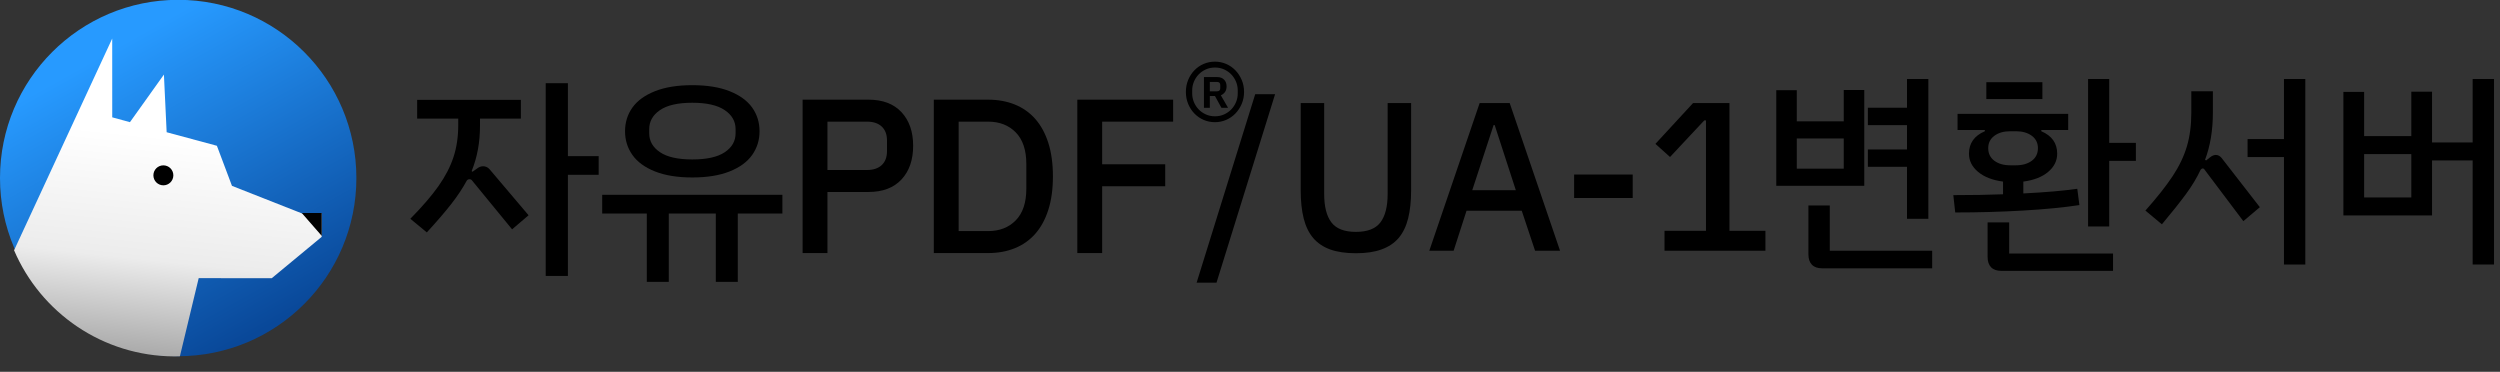
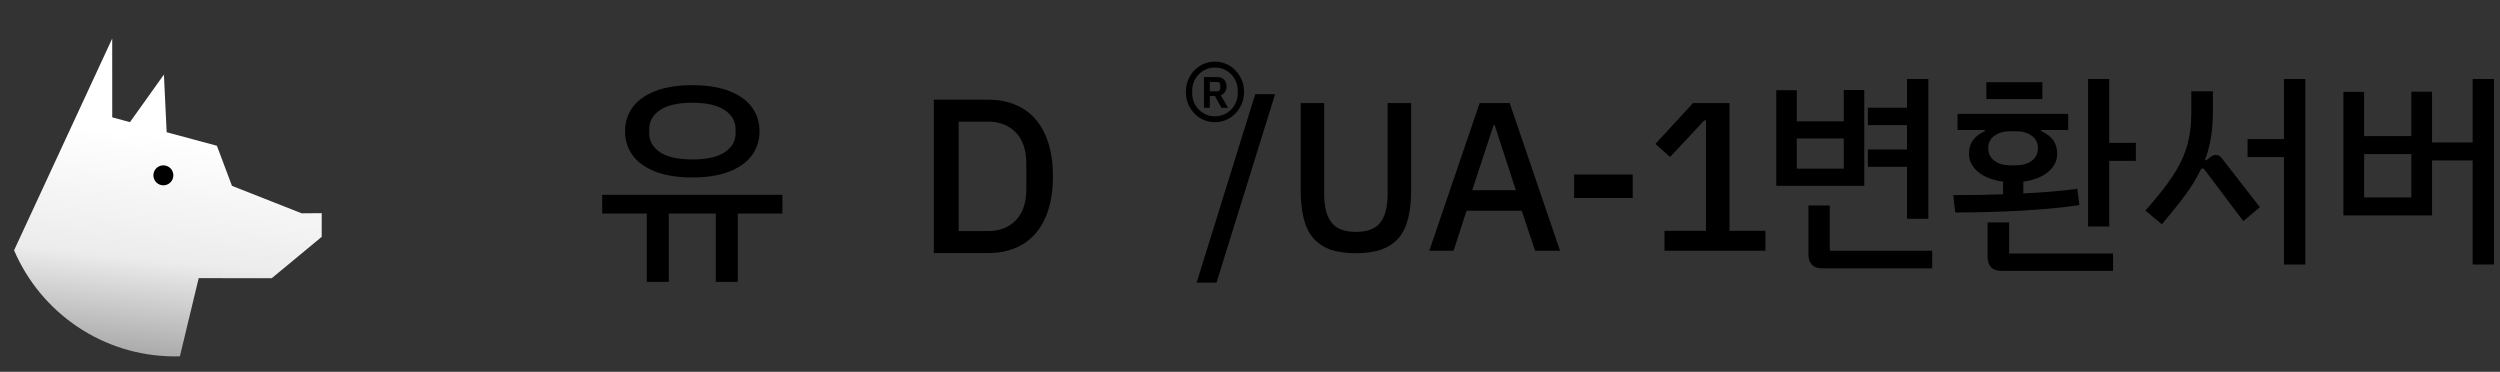
<svg xmlns="http://www.w3.org/2000/svg" width="390" height="58" viewBox="0 0 390 58" fill="none">
  <rect x="0" y="0" width="390" height="58" fill="#333333" stroke="none" />
  <g clip-path="url(#clip0_1_2)">
-     <path d="M93.393 27.273H88.593V43.044H85.131V12.977H88.593V24.359H93.393V27.273ZM75.36 25.936C75.749 25.936 76.08 26.085 76.354 26.382L82.457 33.581L79.885 35.776L73.646 28.165C73.554 28.028 73.417 27.959 73.234 27.959C73.074 27.959 72.937 28.028 72.823 28.165C72.183 29.353 71.372 30.576 70.389 31.833C69.406 33.09 68.138 34.564 66.584 36.255L64.012 34.13C65.886 32.229 67.355 30.522 68.418 29.011C69.48 27.499 70.258 25.993 70.749 24.492C71.24 22.992 71.486 21.337 71.486 19.528V18.497H65.075V15.583H81.257V18.497H74.88V19.634C74.88 22.205 74.446 24.557 73.577 26.691L73.714 26.793L74.434 26.279C74.731 26.051 75.04 25.936 75.36 25.936Z" fill="black" />
    <path d="M97.507 20.485C97.507 19.091 97.89 17.857 98.655 16.783C99.421 15.709 100.592 14.857 102.169 14.229C103.746 13.6 105.689 13.286 107.997 13.286C110.306 13.286 112.249 13.6 113.826 14.229C115.403 14.857 116.574 15.709 117.34 16.783C118.105 17.857 118.488 19.091 118.488 20.485C118.488 21.857 118.105 23.085 117.34 24.171C116.574 25.256 115.403 26.113 113.826 26.742C112.249 27.37 110.306 27.685 107.997 27.685C105.689 27.685 103.746 27.37 102.169 26.742C100.592 26.113 99.421 25.256 98.655 24.171C97.89 23.085 97.507 21.857 97.507 20.485ZM101.278 20.794C101.278 22.005 101.838 22.988 102.958 23.742C104.078 24.496 105.758 24.874 107.997 24.874C110.26 24.874 111.951 24.496 113.071 23.742C114.191 22.988 114.751 22.005 114.751 20.794V20.142C114.751 18.931 114.186 17.943 113.054 17.177C111.923 16.411 110.237 16.029 107.997 16.029C105.758 16.029 104.078 16.411 102.958 17.177C101.838 17.943 101.278 18.931 101.278 20.142V20.794ZM122.053 33.307H115.094V43.969H111.666V33.307H104.329V43.969H100.901V33.307H93.941V30.393H122.053V33.307Z" fill="black" />
-     <path d="M125.207 39.478V15.549H135.492C137.709 15.549 139.424 16.2 140.635 17.503C141.846 18.805 142.452 20.554 142.452 22.748C142.452 24.942 141.846 26.691 140.635 27.993C139.424 29.296 137.709 29.947 135.492 29.947H129.081V39.478H125.207ZM129.081 26.519H135.252C136.235 26.519 137.001 26.264 137.549 25.755C138.098 25.245 138.372 24.515 138.372 23.563V21.933C138.372 20.981 138.098 20.251 137.549 19.741C137.001 19.232 136.235 18.977 135.252 18.977H129.081V26.519Z" fill="black" />
    <path d="M145.674 15.549H154.142C155.674 15.549 157.062 15.8 158.308 16.303C159.553 16.806 160.616 17.554 161.496 18.548C162.376 19.543 163.056 20.788 163.536 22.285C164.016 23.782 164.256 25.525 164.256 27.513C164.256 29.502 164.016 31.244 163.536 32.741C163.056 34.238 162.376 35.484 161.496 36.478C160.616 37.473 159.553 38.221 158.308 38.724C157.062 39.227 155.674 39.478 154.142 39.478H145.674V15.549ZM154.142 36.05C155.925 36.05 157.365 35.49 158.462 34.37C159.559 33.25 160.108 31.604 160.108 29.433V25.593C160.108 23.422 159.559 21.777 158.462 20.657C157.365 19.537 155.925 18.977 154.142 18.977H149.548V36.05H154.142Z" fill="black" />
-     <path d="M168.061 39.478V15.549H183.009V18.977H171.935V25.628H181.774V29.056H171.935V39.478H168.061Z" fill="black" />
    <path d="M189.535 19.06C188.909 19.06 188.32 18.941 187.77 18.704C187.22 18.468 186.739 18.135 186.326 17.708C185.914 17.28 185.589 16.779 185.352 16.206C185.115 15.633 184.997 15.011 184.997 14.338C184.997 13.666 185.115 13.044 185.352 12.471C185.589 11.898 185.914 11.397 186.326 10.969C186.739 10.542 187.22 10.209 187.77 9.972C188.32 9.736 188.909 9.617 189.535 9.617C190.146 9.617 190.727 9.736 191.277 9.972C191.827 10.209 192.308 10.542 192.721 10.969C193.133 11.397 193.462 11.898 193.706 12.471C193.951 13.044 194.073 13.666 194.073 14.338C194.073 15.011 193.951 15.633 193.706 16.206C193.462 16.779 193.133 17.28 192.721 17.708C192.308 18.135 191.827 18.468 191.277 18.704C190.727 18.941 190.146 19.06 189.535 19.06ZM189.535 18.143C190.054 18.143 190.532 18.044 190.967 17.845C191.403 17.646 191.777 17.383 192.09 17.054C192.404 16.726 192.648 16.348 192.824 15.92C193 15.492 193.087 15.049 193.087 14.591V14.086C193.087 13.628 193 13.185 192.824 12.757C192.648 12.329 192.404 11.951 192.09 11.623C191.777 11.294 191.403 11.03 190.967 10.832C190.532 10.633 190.054 10.534 189.535 10.534C189.015 10.534 188.538 10.633 188.103 10.832C187.667 11.03 187.293 11.294 186.98 11.623C186.666 11.951 186.422 12.329 186.246 12.757C186.07 13.185 185.983 13.628 185.983 14.086V14.591C185.983 15.049 186.07 15.492 186.246 15.92C186.422 16.348 186.666 16.726 186.98 17.054C187.293 17.383 187.667 17.646 188.103 17.845C188.538 18.044 189.015 18.143 189.535 18.143ZM188.733 16.814H187.816V12.024H189.879C190.337 12.024 190.696 12.157 190.956 12.425C191.216 12.692 191.346 13.04 191.346 13.468C191.346 13.834 191.262 14.132 191.093 14.361C190.925 14.591 190.711 14.759 190.452 14.866L191.575 16.814H190.543L189.535 14.98H188.733V16.814ZM189.833 14.247C190.184 14.247 190.36 14.086 190.36 13.765V13.261C190.36 12.94 190.184 12.78 189.833 12.78H188.733V14.247H189.833Z" fill="black" />
    <path d="M297.491 26.018H291.387V23.312H297.491V19.517H291.387V16.811H297.491V12.323H300.824V34.136H297.491V26.018ZM290.826 28.988H277.098V14.072H280.299V18.923H287.624V14.039H290.826V28.988ZM287.624 21.596H280.299V26.315H287.624V21.596ZM301.418 39.119V41.858H284.258C283.554 41.858 283.02 41.671 282.658 41.297C282.295 40.923 282.113 40.384 282.113 39.68V32.057H285.446V39.119H301.418Z" fill="black" />
    <path d="M333.198 22.289V25.094H329.039V35.324H325.739V12.323H329.039V22.289H333.198ZM318.612 15.458H309.867V12.818H318.612V15.458ZM324.386 31.991C321.944 32.365 319.002 32.651 315.558 32.849C312.115 33.047 308.602 33.146 305.015 33.146L304.718 30.44C307.621 30.44 310.208 30.396 312.473 30.308V28.328C310.823 28.108 309.525 27.602 308.579 26.81C307.633 26.018 307.16 25.072 307.16 23.972C307.16 22.344 307.986 21.178 309.636 20.474V20.276H305.378V17.768H322.637V20.276H318.446V20.474C320.096 21.178 320.922 22.344 320.922 23.972C320.922 25.072 320.454 26.018 319.519 26.81C318.584 27.602 317.292 28.108 315.641 28.328V30.176C319.117 30 321.922 29.758 324.056 29.45L324.386 31.991ZM313.595 25.787H314.485C315.498 25.787 316.323 25.551 316.962 25.078C317.599 24.605 317.917 23.95 317.917 23.114C317.917 22.3 317.599 21.657 316.962 21.184C316.323 20.711 315.498 20.474 314.485 20.474H313.595C312.583 20.474 311.759 20.711 311.12 21.184C310.483 21.657 310.163 22.3 310.163 23.114C310.163 23.95 310.483 24.605 311.12 25.078C311.759 25.551 312.583 25.787 313.595 25.787ZM313.43 39.548H329.633V42.254H312.209C311.505 42.254 310.972 42.067 310.608 41.693C310.245 41.319 310.065 40.78 310.065 40.076V34.697H313.43V39.548Z" fill="black" />
    <path d="M359.63 12.323V41.264H356.297V24.5H350.621V21.695H356.297V12.323H359.63ZM345.671 24.17C346.001 24.17 346.299 24.324 346.562 24.632L352.535 32.321L349.961 34.499L343.922 26.48C343.857 26.348 343.757 26.282 343.626 26.282C343.515 26.282 343.405 26.348 343.296 26.48C342.723 27.712 341.969 28.966 341.034 30.242C340.099 31.518 338.841 33.102 337.256 34.994L334.682 32.849C336.487 30.822 337.9 29.037 338.922 27.494C339.945 25.951 340.688 24.403 341.15 22.849C341.613 21.295 341.844 19.549 341.844 17.609V14.237H345.209V17.581C345.209 20.318 344.803 22.768 343.988 24.929L344.154 25.028L344.78 24.533C345.089 24.291 345.385 24.17 345.671 24.17Z" fill="black" />
    <path d="M389.066 12.323V41.264H385.733V25.028H379.398V33.608H365.57V14.336H368.804V21.233H376.164V14.303H379.398V22.223H385.733V12.323H389.066ZM376.164 24.038H368.804V30.803H376.164V24.038Z" fill="black" />
    <path d="M186.673 44.093L195.814 14.69H198.916L189.775 44.093H186.673ZM206.572 16.076V30.266C206.572 32.224 206.946 33.698 207.694 34.688C208.442 35.678 209.718 36.173 211.522 36.173C213.326 36.173 214.602 35.678 215.35 34.688C216.098 33.698 216.472 32.224 216.472 30.266V16.076H220.135V29.672C220.135 31.366 219.981 32.829 219.673 34.061C219.365 35.293 218.87 36.316 218.188 37.13C217.506 37.922 216.615 38.516 215.515 38.912C214.437 39.308 213.106 39.506 211.522 39.506C209.938 39.506 208.596 39.308 207.496 38.912C206.418 38.516 205.538 37.922 204.856 37.13C204.174 36.316 203.679 35.293 203.371 34.061C203.063 32.829 202.909 31.366 202.909 29.672V16.076H206.572ZM239.472 39.11L237.393 32.873H228.78L226.767 39.11H222.972L230.826 16.076H235.512L243.366 39.11H239.472ZM233.169 19.508H233.004L229.671 29.672H236.469L233.169 19.508ZM245.562 30.893V27.23H254.703V30.893H245.562ZM259.665 39.11V36.008H266.133V18.782H265.869L260.523 24.491L258.246 22.445L264.12 16.076H269.796V36.008H275.406V39.11H259.665Z" fill="black" />
-     <path d="M27.798 55.569C12.446 55.569 0 43.123 0 27.771C0 12.419 12.446 -0.026 27.798 -0.026C43.15 -0.026 55.595 12.419 55.595 27.771C55.595 43.123 43.15 55.569 27.798 55.569Z" fill="url(#paint0_linear_1_2)" />
    <path d="M42.395 43.399L50.185 36.949L50.188 33.255L47.06 33.277L36.188 28.994L33.835 22.741L25.998 20.628L25.571 11.633L20.27 19.059L17.509 18.303L17.504 6.014L2.195 39.046C6.345 48.757 15.989 55.574 27.245 55.6C27.529 55.595 27.814 55.59 28.064 55.581L30.996 43.392L42.395 43.399Z" fill="url(#paint1_linear_1_2)" />
-     <path d="M47.08 33.232H50.192V36.795L47.08 33.232Z" fill="black" />
    <path d="M27.042 27.352C27.042 28.213 26.345 28.911 25.485 28.911C24.627 28.911 23.929 28.213 23.929 27.352C23.929 26.491 24.627 25.794 25.485 25.794C26.345 25.794 27.042 26.491 27.042 27.352Z" fill="black" />
  </g>
  <defs>
    <linearGradient id="paint0_linear_1_2" x1="22.152" y1="5.104" x2="46.364" y2="48.336" gradientUnits="userSpaceOnUse">
      <stop stop-color="#279AFF" />
      <stop offset="1" stop-color="#094899" />
    </linearGradient>
    <linearGradient id="paint1_linear_1_2" x1="18.491" y1="20.467" x2="14.751" y2="55.584" gradientUnits="userSpaceOnUse">
      <stop stop-color="white" />
      <stop offset="0.55" stop-color="#ECECEC" />
      <stop offset="1" stop-color="#A5A5A5" />
    </linearGradient>
  </defs>
</svg>